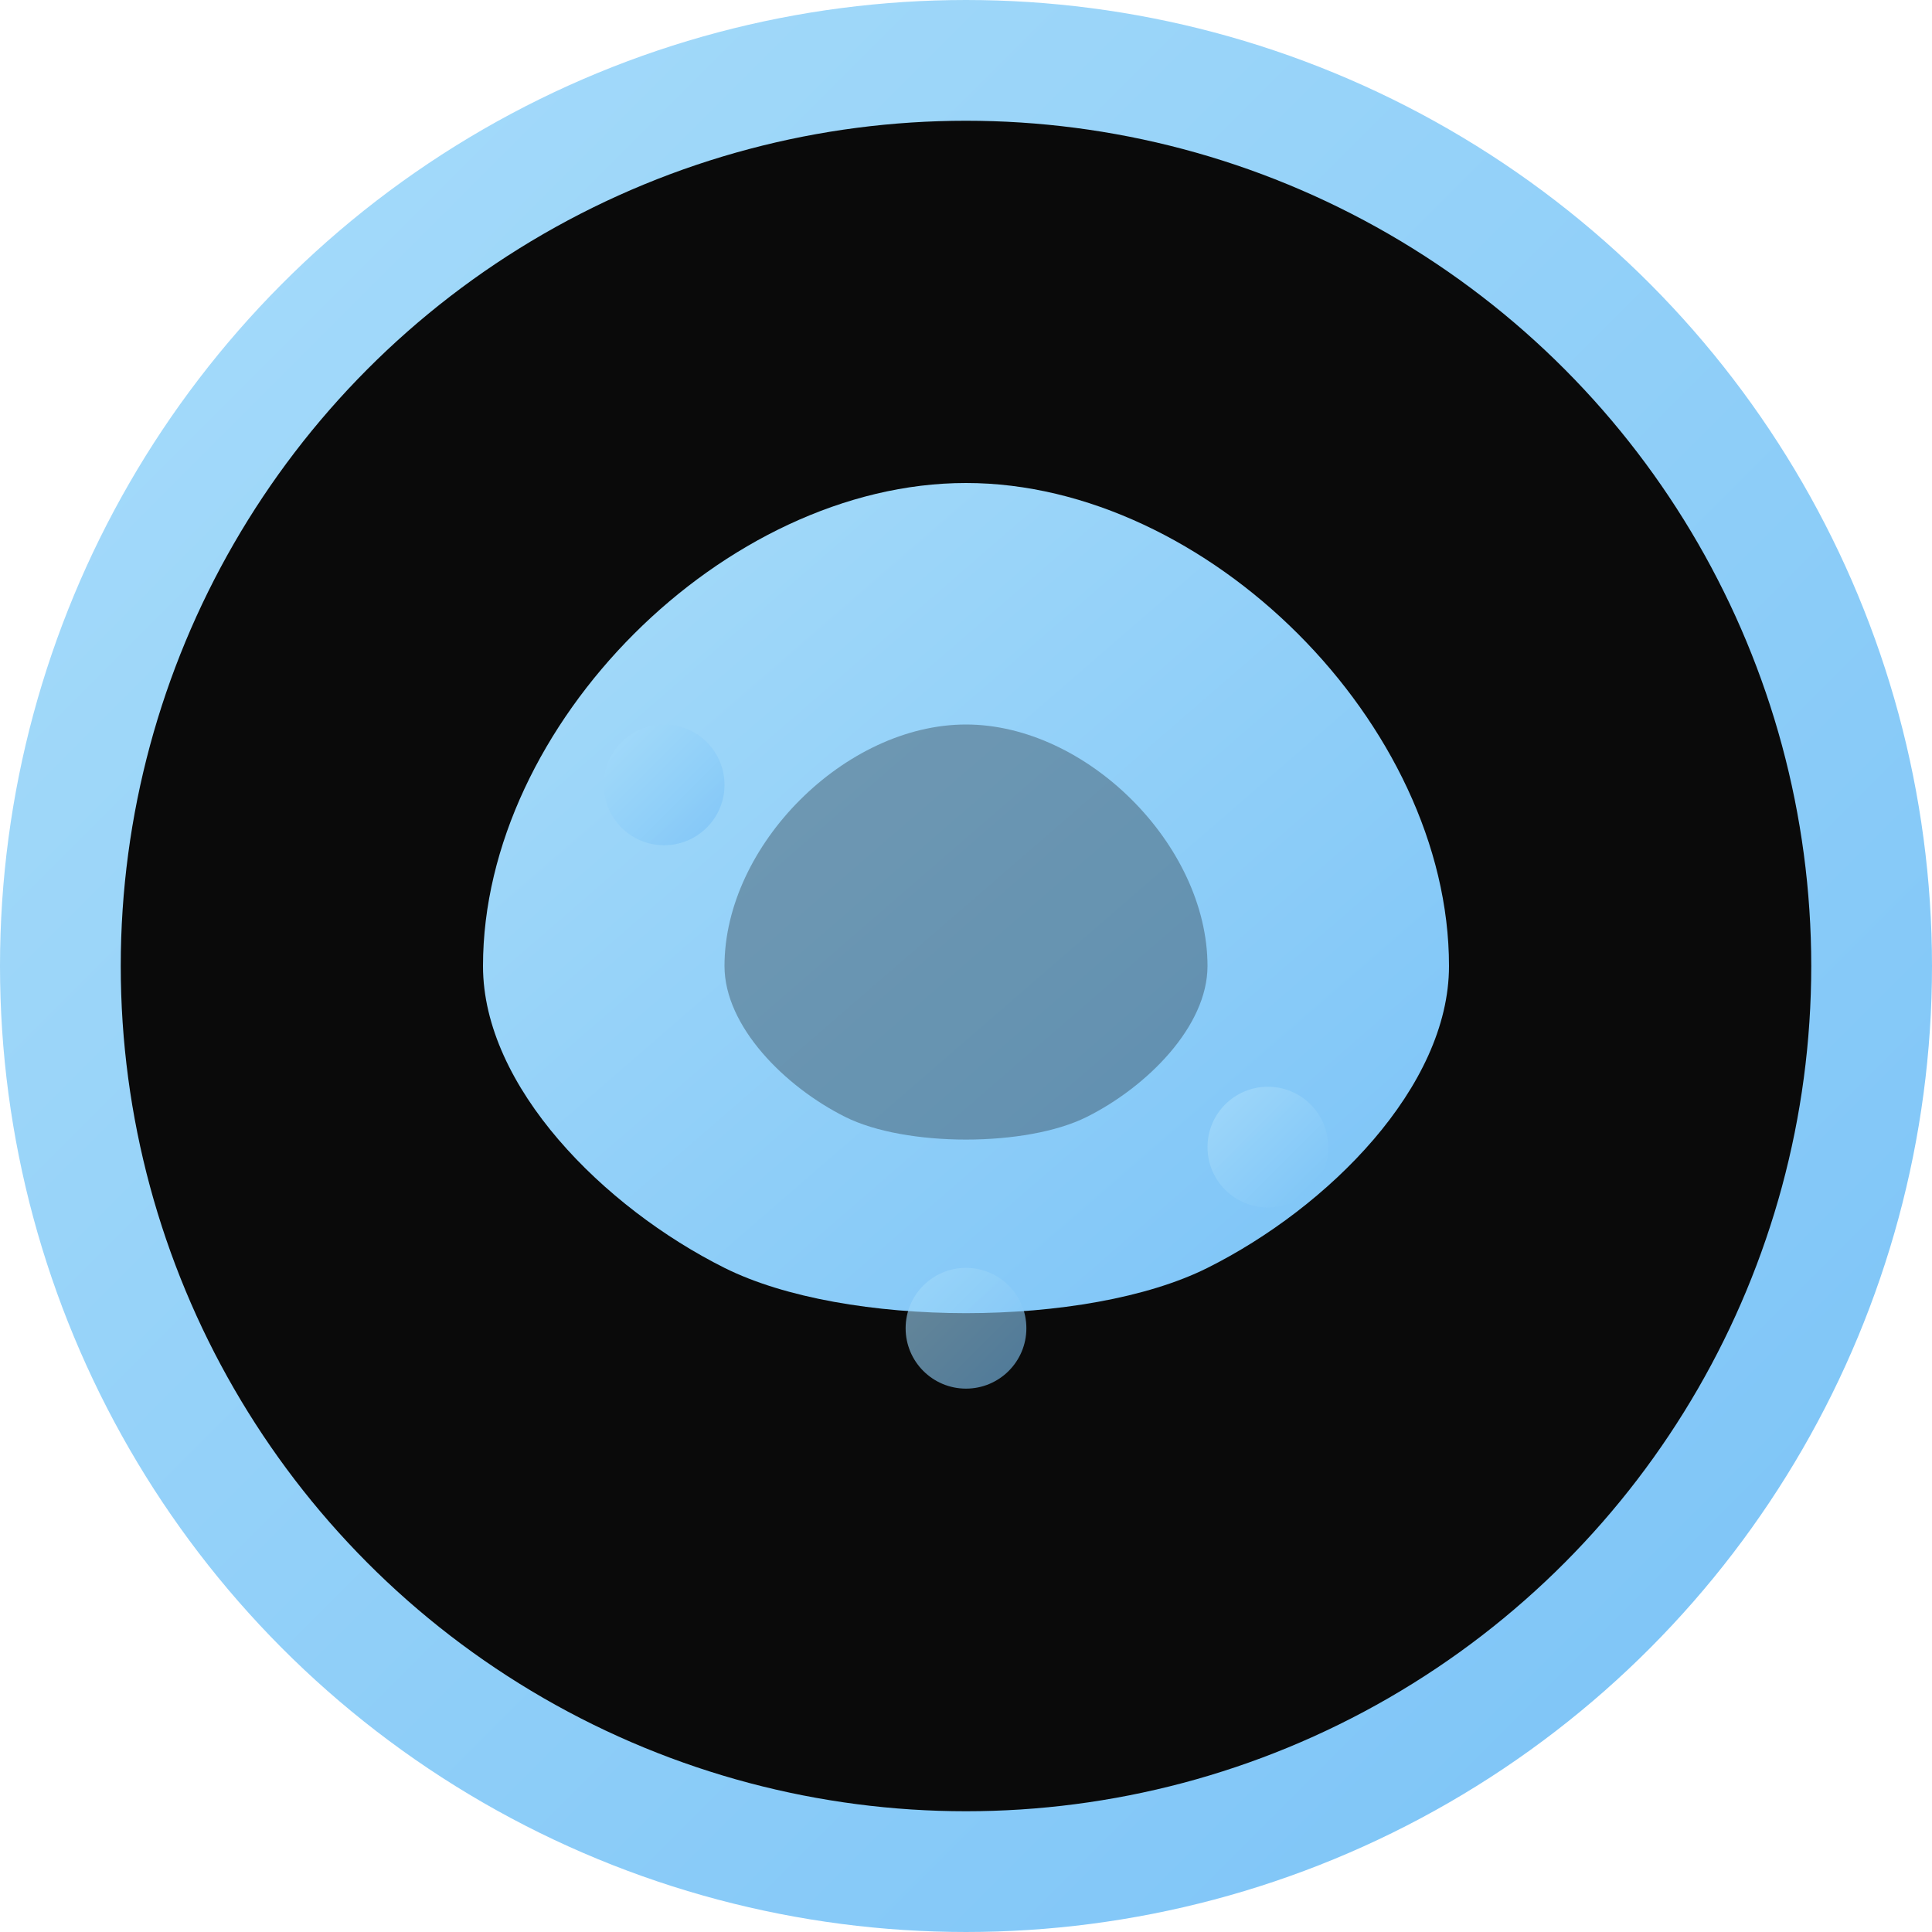
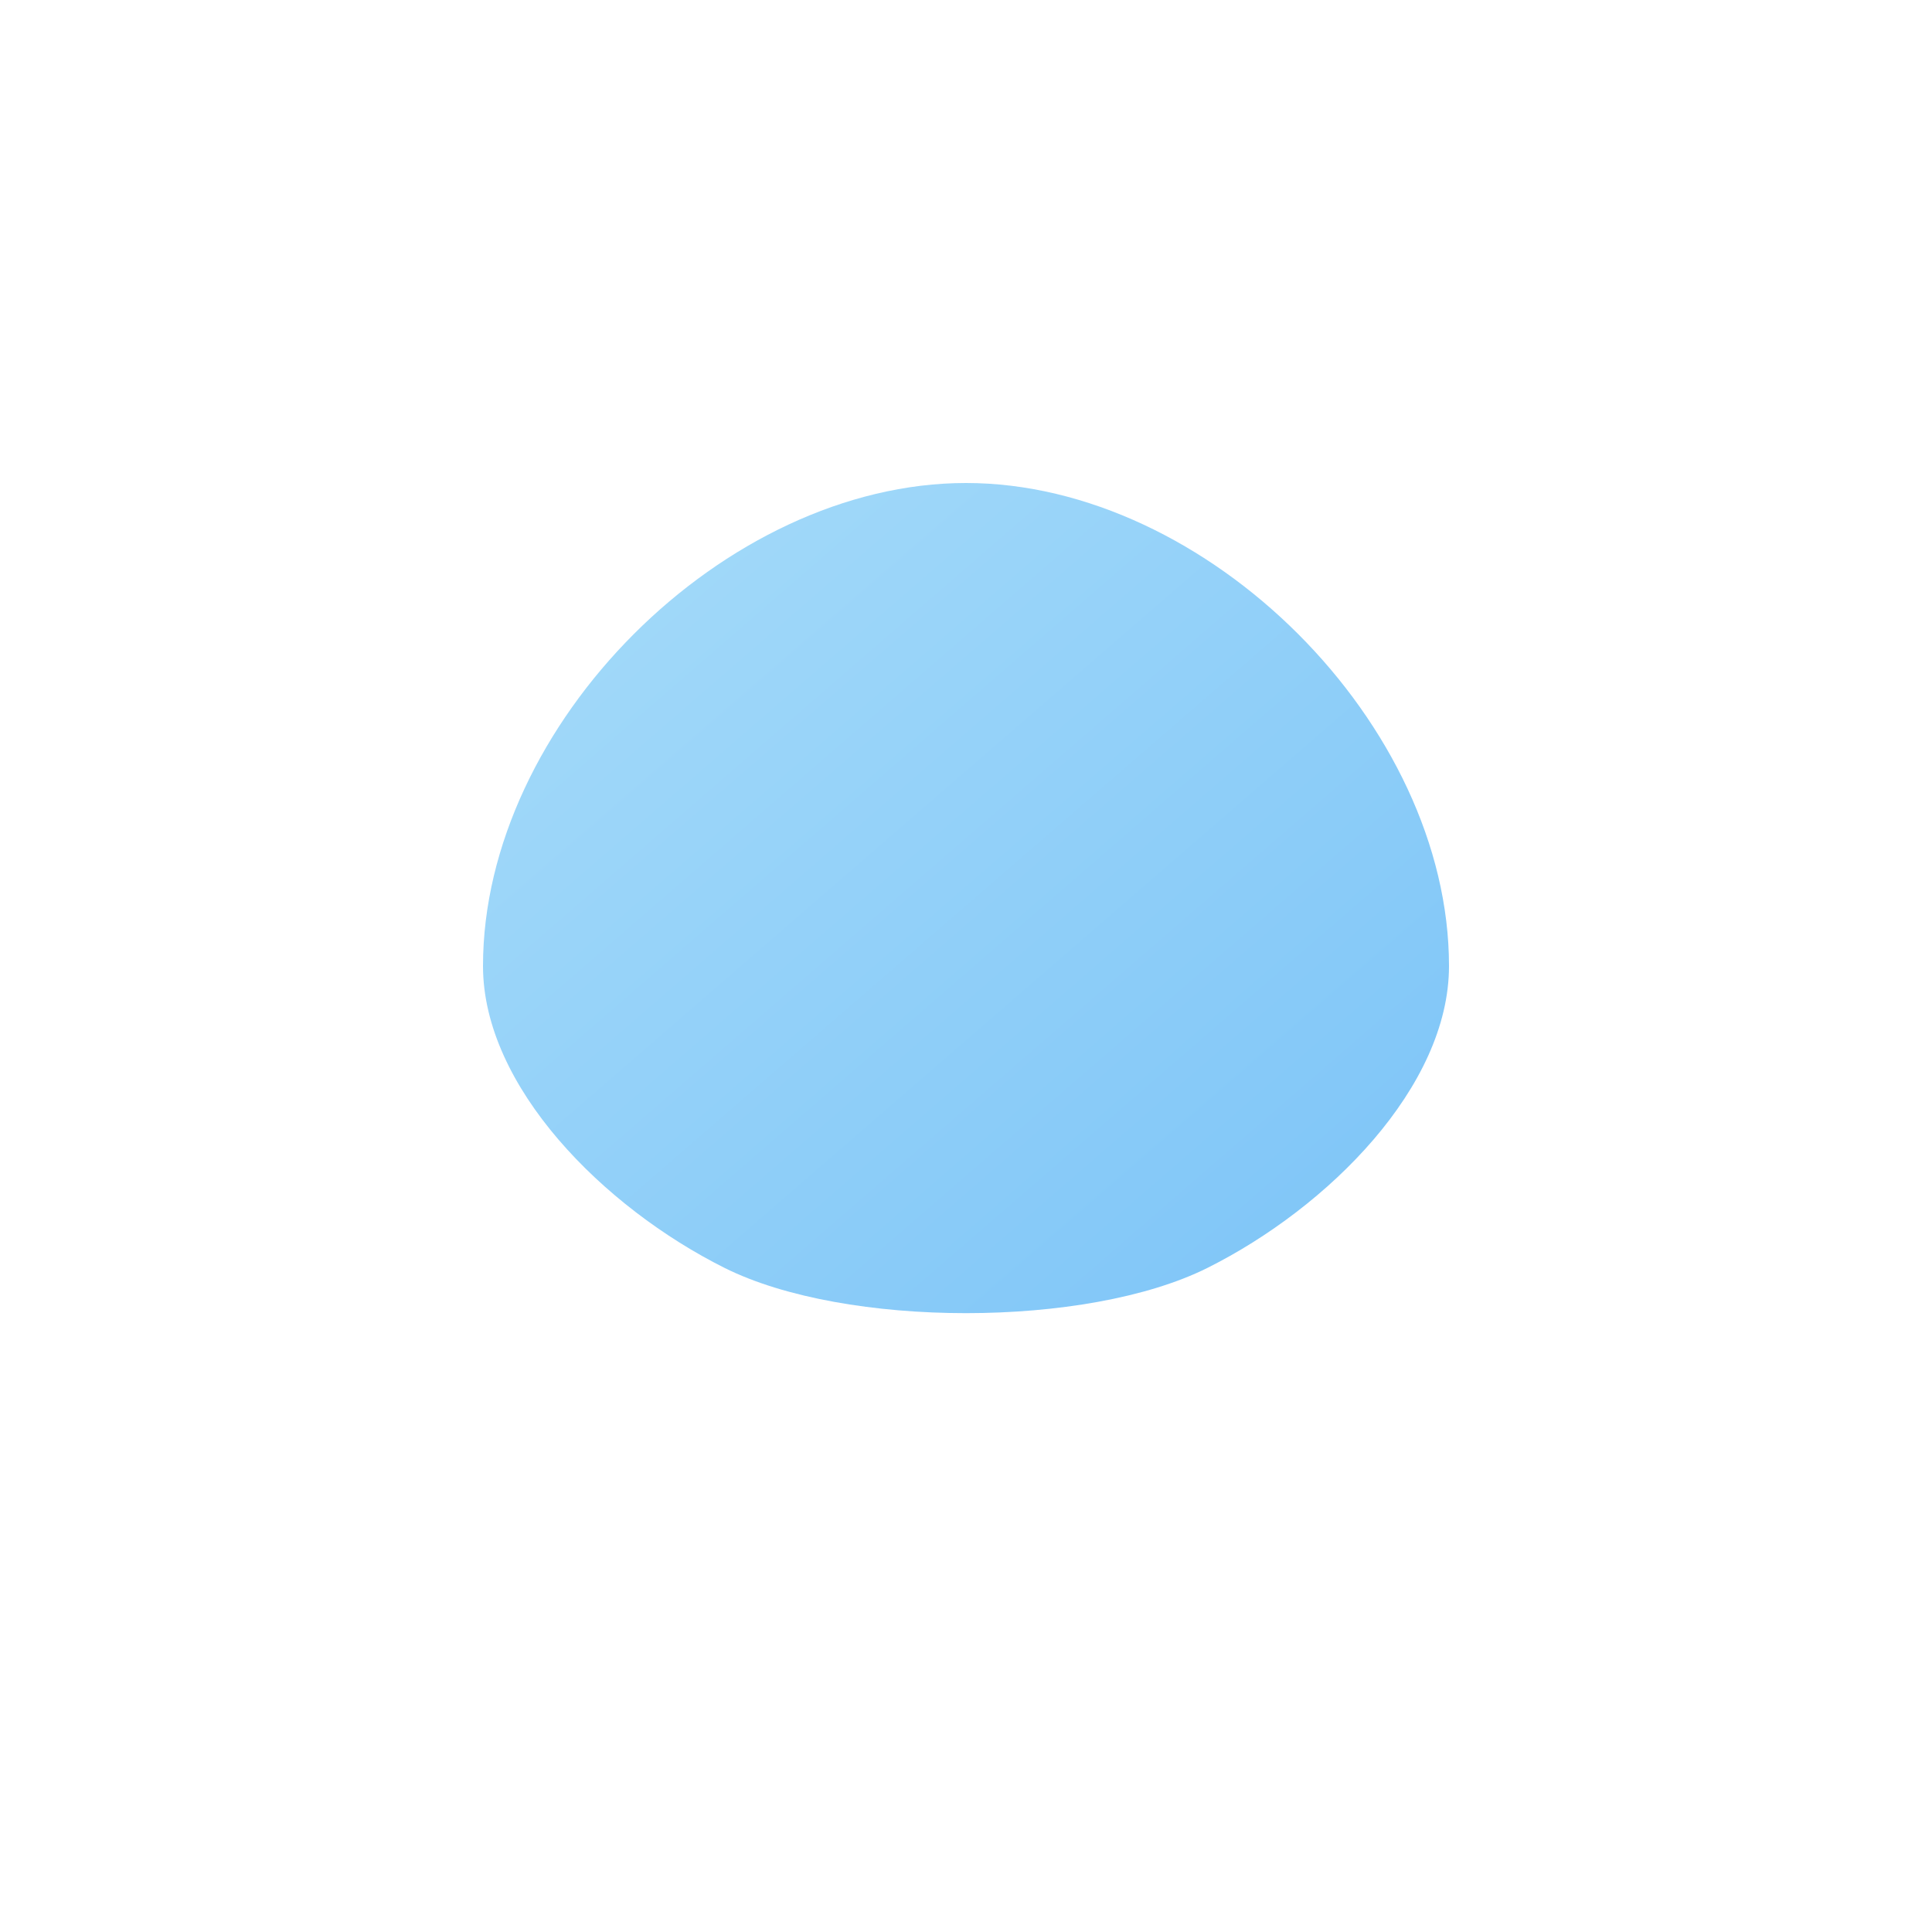
<svg xmlns="http://www.w3.org/2000/svg" width="32" height="32" viewBox="0 0 32 32" fill="none">
  <defs>
    <linearGradient id="logoGradient" x1="0%" y1="0%" x2="100%" y2="100%">
      <stop offset="0%" style="stop-color:#a7dcfa;stop-opacity:1" />
      <stop offset="100%" style="stop-color:#7bc3f7;stop-opacity:1" />
    </linearGradient>
    <filter id="glow">
      <feGaussianBlur stdDeviation="2" result="coloredBlur" />
      <feMerge>
        <feMergeNode in="coloredBlur" />
        <feMergeNode in="SourceGraphic" />
      </feMerge>
    </filter>
  </defs>
-   <circle cx="16" cy="16" r="15" fill="#0a0a0a" stroke="url(#logoGradient)" stroke-width="2" />
  <path d="M8 16C8 12 12 8 16 8C20 8 24 12 24 16C24 18 22 20 20 21C18 22 14 22 12 21C10 20 8 18 8 16Z" fill="url(#logoGradient)" filter="url(#glow)" />
-   <path d="M12 16C12 14 14 12 16 12C18 12 20 14 20 16C20 17 19 18 18 18.5C17 19 15 19 14 18.5C13 18 12 17 12 16Z" fill="#0a0a0a" opacity="0.3" />
-   <circle cx="11" cy="13" r="1" fill="url(#logoGradient)" opacity="0.8" />
-   <circle cx="21" cy="19" r="1" fill="url(#logoGradient)" opacity="0.8" />
-   <circle cx="16" cy="22" r="1" fill="url(#logoGradient)" opacity="0.6" />
</svg>